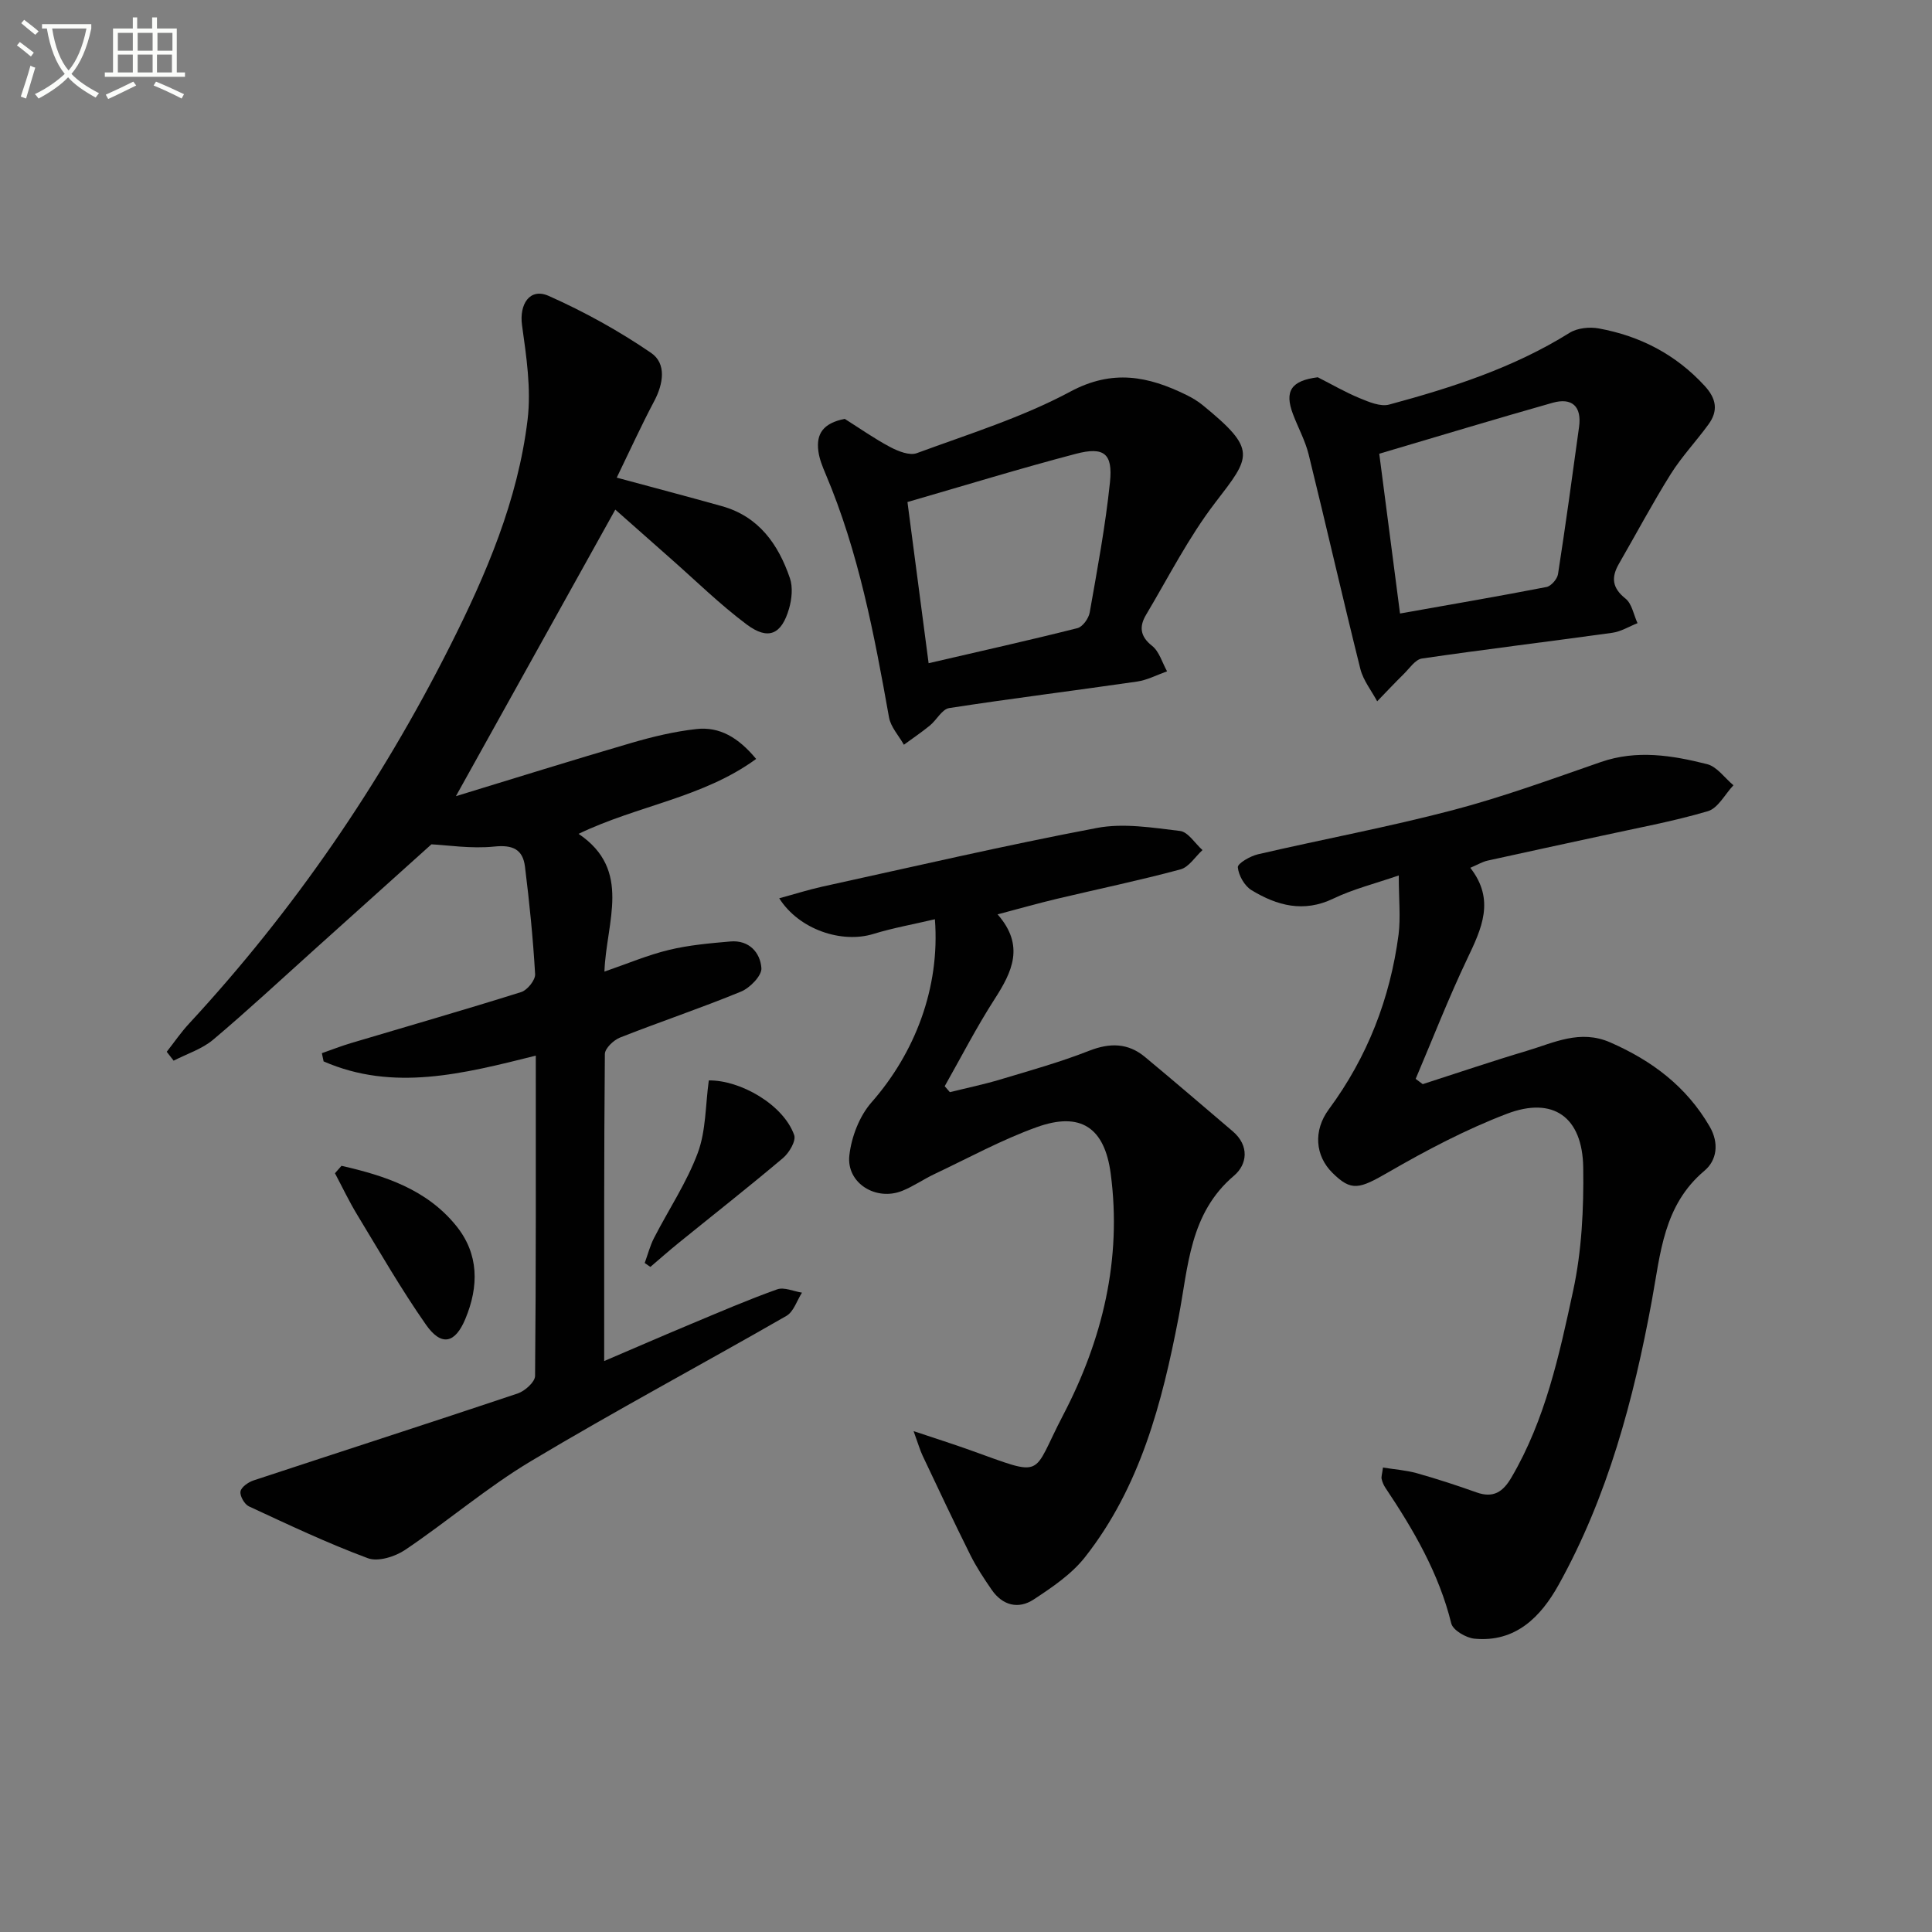
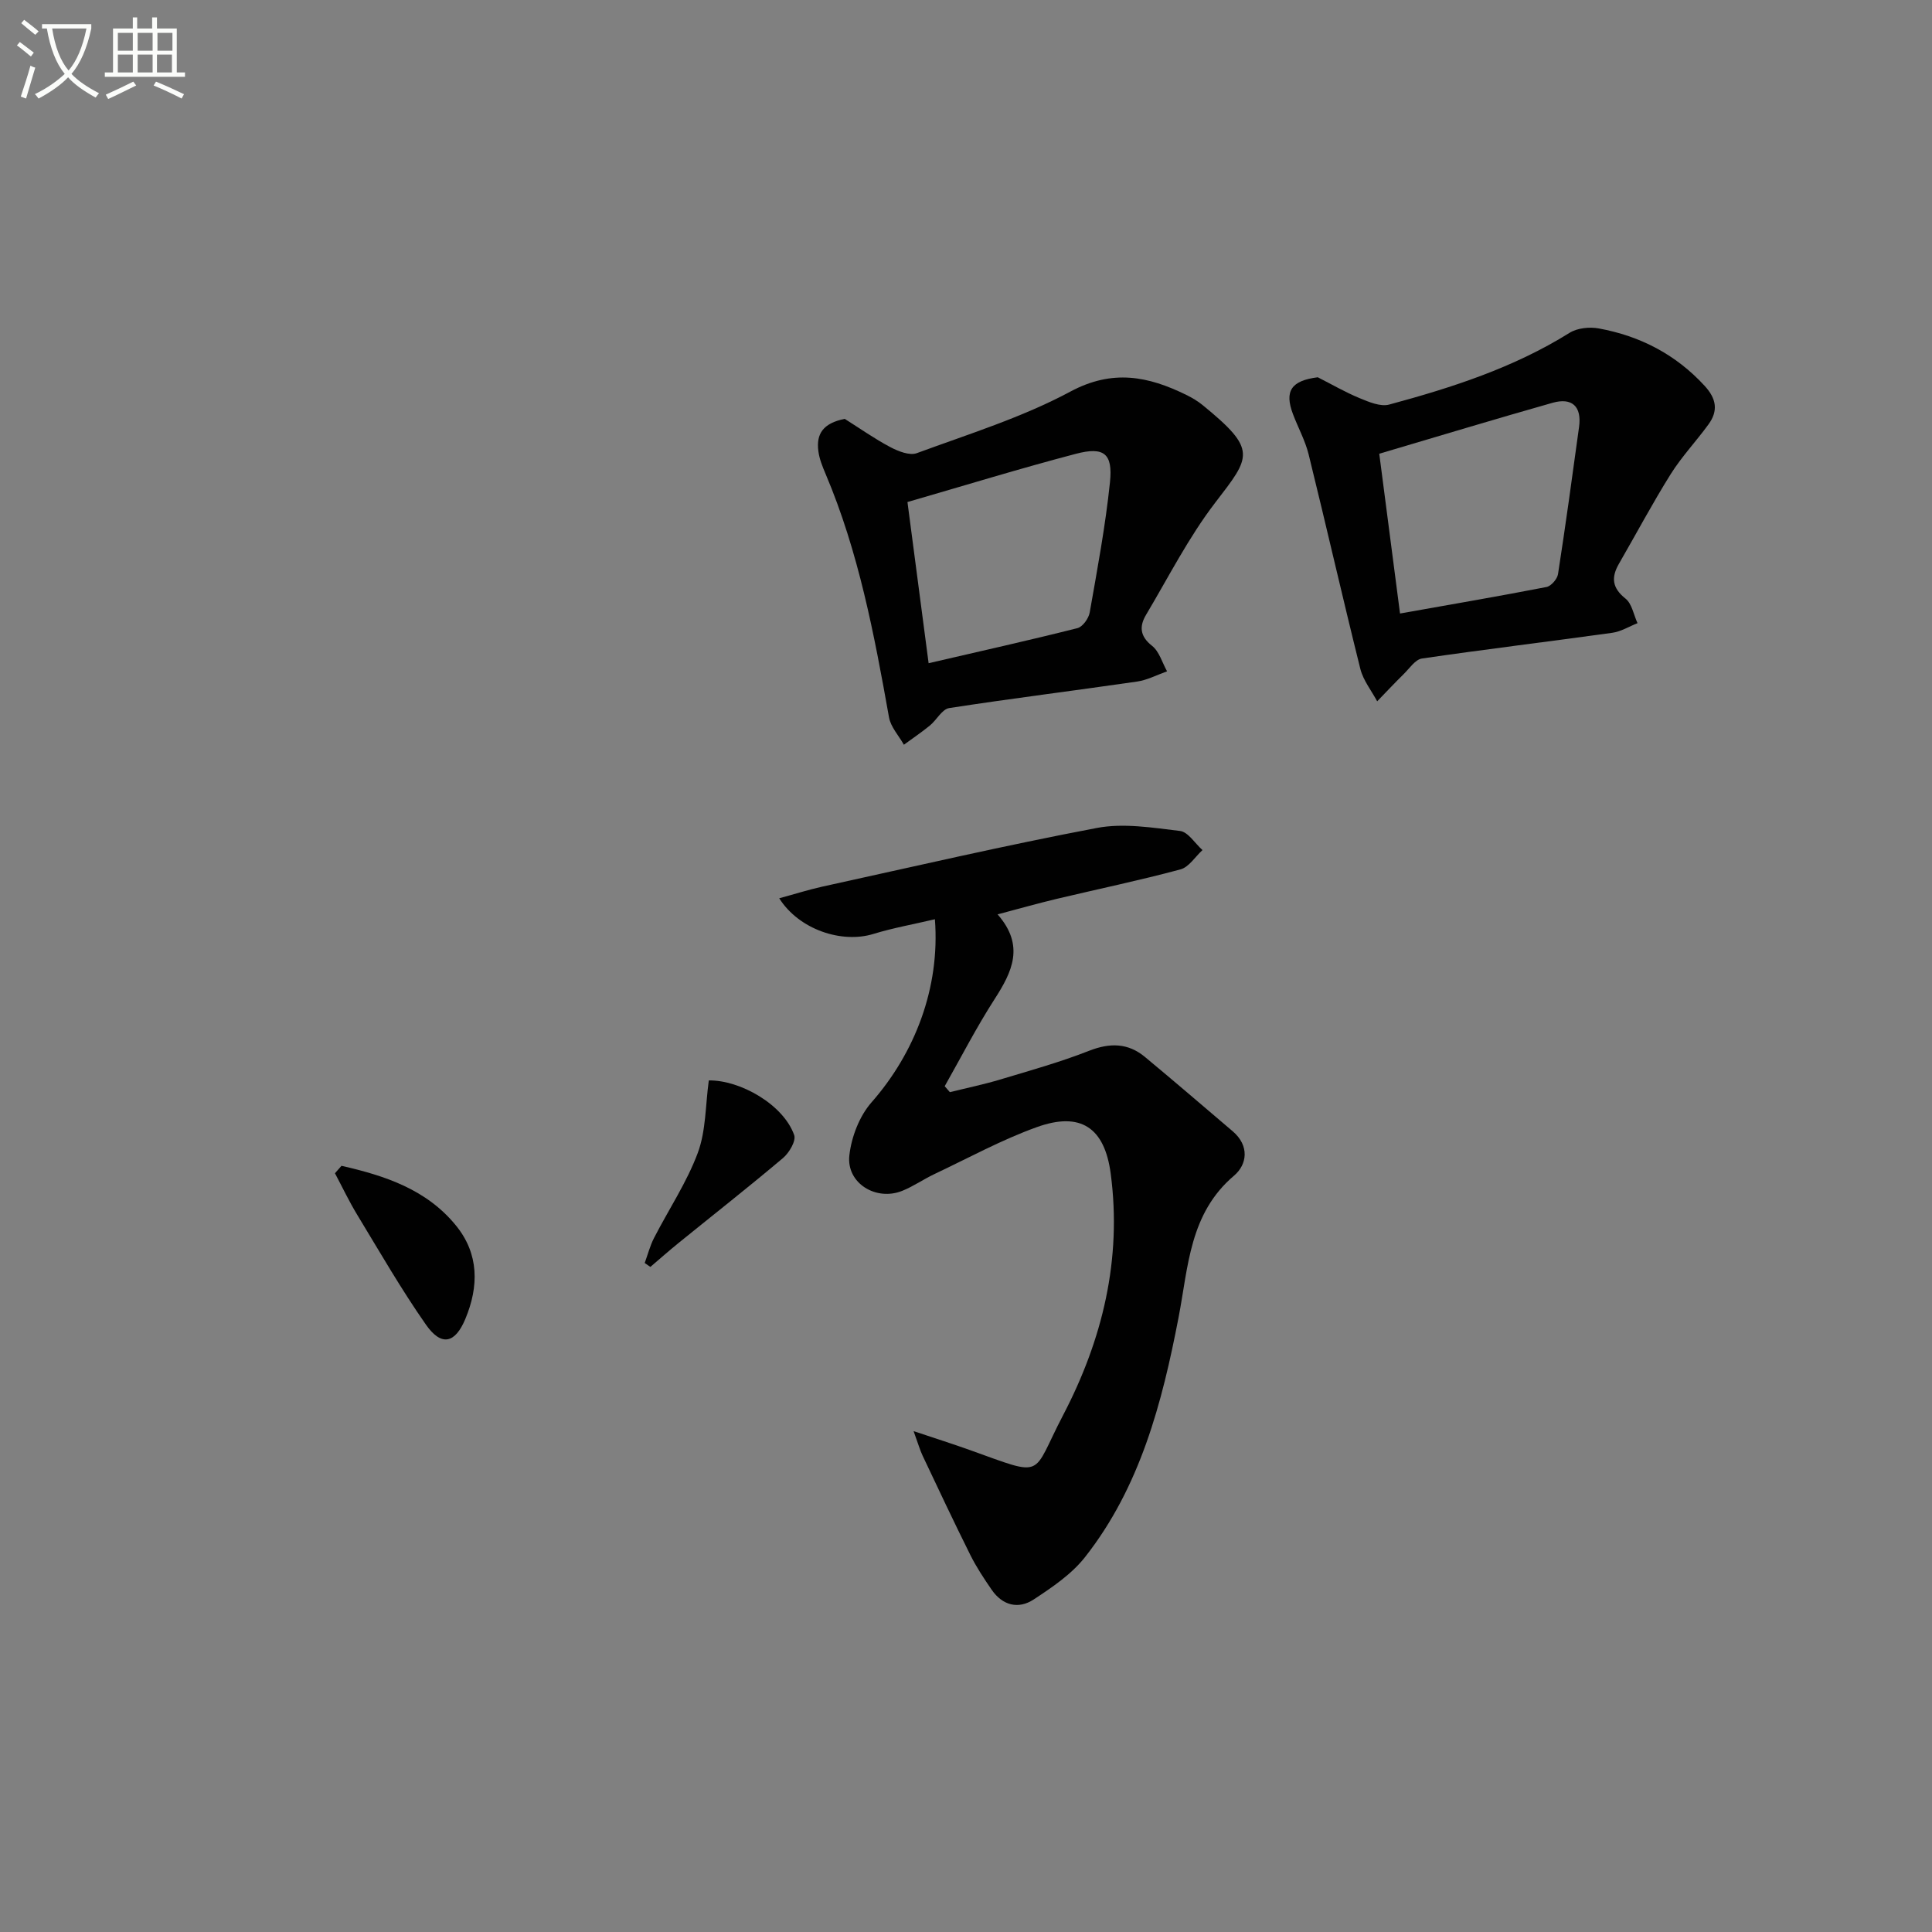
<svg xmlns="http://www.w3.org/2000/svg" enable-background="new 0 0 400 400" viewBox="0 0 400 400">
  <rect x="0" y="0" width="400" height="400" fill="#808080" stroke="none" />
  <path d="m6.4 11.7c-1-.8-1.9-1.6-2.9-2.3l.6-.7c.9.7 1.9 1.4 2.9 2.2zm-2.1 8.3c.7-2.1 1.4-4.2 2-6.4.2.1.6.3 1 .4-.7 2.3-1.3 4.4-1.9 6.4zm3-12.8c-1.1-.9-2.1-1.7-2.9-2.4l.6-.7c1 .8 2 1.5 3 2.4zm1.4-1.3v-.9h10.2v.9c-.9 4.2-2.3 7.3-4.1 9.4 1.3 1.4 3.2 2.7 5.7 4-.2.2-.4.5-.7.9-2.5-1.4-4.4-2.7-5.7-4.2-1.4 1.5-3.5 3-6.1 4.4 0 0 0 0-.1-.1-.3-.4-.5-.7-.7-.8 2.7-1.3 4.7-2.8 6.2-4.2-1.8-2.2-3-5.3-3.7-9.4zm9.2 0h-7.1c.6 3.8 1.7 6.7 3.4 8.7 1.7-2 2.9-4.8 3.7-8.7z" fill="#fbfcfa" />
  <path d="m31.6 3.6h.9v2.3h4.1v9.1h1.7v.9h-16.6v-.9h1.7v-9.1h4.1v-2.3h.9v2.3h3.1v-2.3zm-4 13.3.6.8c-1.9.9-3.8 1.9-5.8 2.8-.2-.3-.3-.6-.5-.9 2-.9 3.9-1.8 5.7-2.7zm-3.2-10.1v3.7h3.1v-3.7zm0 4.5v3.7h3.1v-3.7zm4.1-4.5v3.7h3.1v-3.7zm0 4.5v3.7h3.1v-3.7zm9.1 9.1c-2.1-1.1-4.1-2-5.8-2.7l.5-.8c2.2.9 4.1 1.8 5.8 2.6zm-1.9-13.6h-3.1v3.7h3.1zm-3.2 4.5v3.7h3.1v-3.7z" fill="#fbfcfa" />
  <g fill="#010101">
-     <path d="m110.93 218.56c-15.05 3.76-29.51 7.49-43.93 1.19-.12-.57-.24-1.14-.36-1.7 2.02-.71 4.02-1.49 6.07-2.1 11.74-3.5 23.51-6.88 35.19-10.55 1.28-.4 2.96-2.49 2.89-3.71-.43-7.44-1.18-14.87-2.1-22.26-.44-3.56-2.51-4.56-6.35-4.16-4.79.49-9.72-.3-13.02-.46-8.23 7.4-16.26 14.63-24.3 21.85-6.93 6.23-13.76 12.59-20.88 18.59-2.31 1.95-5.43 2.93-8.19 4.35-.48-.61-.95-1.23-1.43-1.84 1.54-1.96 2.95-4.03 4.64-5.85 21.72-23.48 39.61-49.59 54-78.13 7.51-14.9 14.06-30.2 16.07-46.88.77-6.39-.25-13.1-1.15-19.57-.6-4.32 1.59-7.81 5.51-6.07 7.38 3.28 14.56 7.25 21.22 11.81 3.2 2.19 2.55 6.38.63 9.99-2.69 5.08-5.08 10.33-7.75 15.83 7.8 2.11 14.8 3.95 21.76 5.9 7.65 2.14 11.69 7.89 14.09 14.91.64 1.87.4 4.32-.17 6.29-1.55 5.39-4.31 6.63-8.76 3.31-5.57-4.16-10.57-9.09-15.81-13.7-3.86-3.4-7.71-6.81-11.41-10.09-10.85 19.51-21.69 38.99-33 59.33 12.3-3.75 24.27-7.51 36.31-11.02 4.41-1.29 8.95-2.38 13.5-2.88 4.76-.53 8.66 1.73 12.35 6.19-11.04 8.06-24.58 9.63-36.76 15.51 11.13 7.51 5.72 18.18 5.35 28.52 4.74-1.63 8.96-3.43 13.36-4.49 4.14-1 8.46-1.38 12.73-1.75 3.85-.33 6.18 2.29 6.41 5.52.11 1.55-2.36 4.09-4.2 4.85-8.26 3.41-16.75 6.24-25.06 9.52-1.34.53-3.14 2.24-3.15 3.42-.19 20.81-.14 41.63-.14 63.56 6.36-2.72 12.07-5.21 17.82-7.61 5.96-2.49 11.9-5.06 17.98-7.23 1.45-.52 3.42.41 5.15.68-1.05 1.64-1.72 3.94-3.22 4.81-17.58 10.1-35.49 19.66-52.89 30.07-9.09 5.44-17.23 12.44-26.04 18.37-2.09 1.41-5.62 2.52-7.73 1.73-8.38-3.11-16.49-6.96-24.62-10.73-.92-.43-1.9-2.14-1.75-3.08.14-.9 1.61-1.93 2.69-2.29 18.22-6.02 36.5-11.9 54.69-18 1.49-.5 3.59-2.37 3.61-3.63.21-21.81.15-43.63.15-66.32z" />
-     <path d="m289.6 181.25c-4.92 1.7-9.44 2.82-13.56 4.8-6.16 2.96-11.66 1.44-16.91-1.74-1.46-.88-2.7-3.06-2.85-4.75-.07-.79 2.57-2.32 4.17-2.69 13.41-3.11 26.97-5.63 40.27-9.12 10.4-2.73 20.55-6.45 30.72-9.98 7.45-2.58 14.77-1.38 22 .44 2.05.52 3.64 2.86 5.45 4.37-1.75 1.85-3.19 4.75-5.3 5.37-7.29 2.15-14.82 3.51-22.26 5.15-7.78 1.7-15.57 3.35-23.34 5.08-1.08.24-2.07.85-3.58 1.49 5.19 6.64 2.35 12.58-.63 18.83-3.88 8.14-7.15 16.57-10.68 24.87.49.36.97.73 1.46 1.09 7.18-2.31 14.32-4.74 21.54-6.89 5.61-1.67 11.01-4.5 17.29-1.75 8.65 3.79 15.75 9.12 20.57 17.4 2.03 3.49 1.47 7.03-1.05 9.15-8.53 7.17-9.11 17.12-10.92 26.95-3.77 20.45-9.12 40.5-19.31 58.83-3.66 6.57-8.88 11.94-17.42 11.12-1.74-.17-4.45-1.76-4.79-3.16-2.56-10.38-7.81-19.37-13.65-28.1-.36-.54-.63-1.18-.77-1.82-.1-.45.1-.96.28-2.35 2.41.39 4.79.55 7.04 1.18 4.15 1.17 8.26 2.51 12.32 3.96 3.5 1.25 5.49-.09 7.25-3.11 7.01-11.96 9.89-25.34 12.75-38.58 1.8-8.3 2.22-17.04 2.1-25.56-.15-10.48-6.22-14.79-15.81-11.13-8.46 3.23-16.59 7.51-24.45 12.05-6.13 3.54-7.72 4.08-11.66.18-3.57-3.53-4.02-8.73-.75-13.16 7.99-10.82 12.69-22.93 14.44-36.18.44-3.59.04-7.28.04-12.24z" />
    <path d="m193.56 190.32c-4.55 1.07-8.73 1.81-12.76 3.05-6.48 1.99-15.33-.86-19.47-7.39 3.17-.86 5.99-1.76 8.87-2.4 18.94-4.15 37.84-8.55 56.89-12.16 5.52-1.05 11.51-.06 17.21.62 1.69.2 3.11 2.58 4.66 3.96-1.51 1.38-2.81 3.53-4.56 4-8.47 2.28-17.08 4.07-25.62 6.1-3.85.92-7.66 2-12.24 3.21 5.69 6.48 3.01 11.92-.64 17.58-3.74 5.81-6.9 11.98-10.31 18 .36.41.71.82 1.07 1.23 3.46-.86 6.95-1.58 10.36-2.6 6.19-1.86 12.44-3.6 18.45-5.96 4.31-1.69 8.06-1.65 11.58 1.27 6.11 5.07 12.13 10.25 18.17 15.39 3.48 2.96 3.03 6.85.27 9.19-9.24 7.85-9.45 18.81-11.48 29.35-3.41 17.7-7.95 35.12-19.38 49.64-2.78 3.53-6.79 6.24-10.61 8.75-3.16 2.08-6.45 1.26-8.7-2-1.59-2.31-3.16-4.68-4.41-7.18-3.4-6.82-6.64-13.71-9.9-20.6-.54-1.15-.89-2.39-1.86-5.07 4.7 1.57 8.2 2.68 11.66 3.92 15.83 5.66 12.61 5.55 19.28-7.2 8.15-15.6 12.22-32.27 9.87-50.03-1.26-9.53-6.21-12.9-15.3-9.63-7.29 2.62-14.17 6.4-21.2 9.72-2.24 1.06-4.32 2.52-6.61 3.45-5.46 2.23-11.65-1.57-11-7.32.43-3.82 2.08-8.13 4.59-10.98 8.95-10.19 14.22-23.68 13.12-37.91z" />
    <path d="m174.89 86.72c3.13 1.97 6.17 4.12 9.44 5.85 1.63.86 3.99 1.8 5.49 1.25 10.72-3.95 21.78-7.38 31.78-12.74 8.75-4.69 16.13-3.19 24.01.68 1.19.58 2.36 1.28 3.38 2.11 11.4 9.3 9.97 10.62 2.6 20.21-5.5 7.17-9.65 15.38-14.3 23.19-1.41 2.36-1.33 4.43 1.23 6.44 1.49 1.17 2.1 3.48 3.11 5.28-2.07.73-4.08 1.81-6.21 2.12-12.96 1.88-25.96 3.49-38.9 5.49-1.49.23-2.6 2.48-4.02 3.63-1.72 1.4-3.57 2.65-5.36 3.96-1.06-1.89-2.72-3.66-3.08-5.67-3.06-17.15-6.28-34.24-13.13-50.4-.64-1.52-1.3-3.12-1.5-4.74-.46-3.55.97-5.76 5.46-6.66zm17.37 50.59c10.6-2.46 20.74-4.72 30.81-7.26 1.08-.27 2.32-2 2.54-3.23 1.58-8.97 3.26-17.95 4.2-27.01.61-5.93-1.25-7.38-7.07-5.85-11.51 3.02-22.89 6.52-34.86 9.98 1.42 10.84 2.86 21.79 4.38 33.37z" />
    <path d="m272.83 78.11c2.88 1.46 5.7 3.1 8.68 4.33 1.92.79 4.31 1.81 6.11 1.32 12.99-3.51 25.76-7.62 37.32-14.84 1.61-1.01 4.15-1.28 6.08-.92 8.55 1.57 15.94 5.38 21.92 11.9 2.45 2.67 2.82 5.17.78 7.97-2.54 3.49-5.55 6.67-7.83 10.31-3.78 6.04-7.13 12.35-10.7 18.53-1.64 2.84-1.43 5.01 1.36 7.23 1.33 1.06 1.68 3.35 2.48 5.08-1.73.68-3.42 1.74-5.21 1.99-13.13 1.83-26.3 3.41-39.42 5.33-1.38.2-2.56 2.02-3.75 3.19-1.88 1.85-3.68 3.77-5.52 5.67-1.19-2.22-2.88-4.32-3.48-6.69-3.69-14.78-7.06-29.64-10.71-44.43-.71-2.87-2.19-5.54-3.24-8.33-1.83-4.82-.33-6.95 5.13-7.64zm17.03 48.91c10.57-1.88 20.47-3.57 30.34-5.49.95-.19 2.21-1.65 2.37-2.66 1.57-10.14 2.97-20.32 4.36-30.49.58-4.25-1.47-6.13-5.51-4.98-11.9 3.37-23.74 6.96-35.86 10.54 1.41 10.86 2.83 21.78 4.3 33.08z" />
    <path d="m70.7 241.37c8.93 2.03 17.62 4.85 23.75 12.42 4.72 5.83 4.72 12.52 1.89 19.29-2.11 5.06-4.95 5.75-8.15 1.18-5.13-7.33-9.6-15.12-14.25-22.78-1.68-2.77-3.07-5.71-4.59-8.57.45-.51.9-1.03 1.35-1.54z" />
    <path d="m133.48 261.49c.63-1.72 1.09-3.54 1.92-5.16 3.02-5.89 6.78-11.49 9.07-17.64 1.7-4.57 1.57-9.82 2.28-15 6.53-.09 15.46 5.02 17.68 11.32.42 1.2-1.04 3.67-2.32 4.75-7.08 5.98-14.38 11.71-21.58 17.55-2 1.62-3.92 3.32-5.88 4.99-.39-.27-.78-.54-1.17-.81z" />
  </g>
</svg>